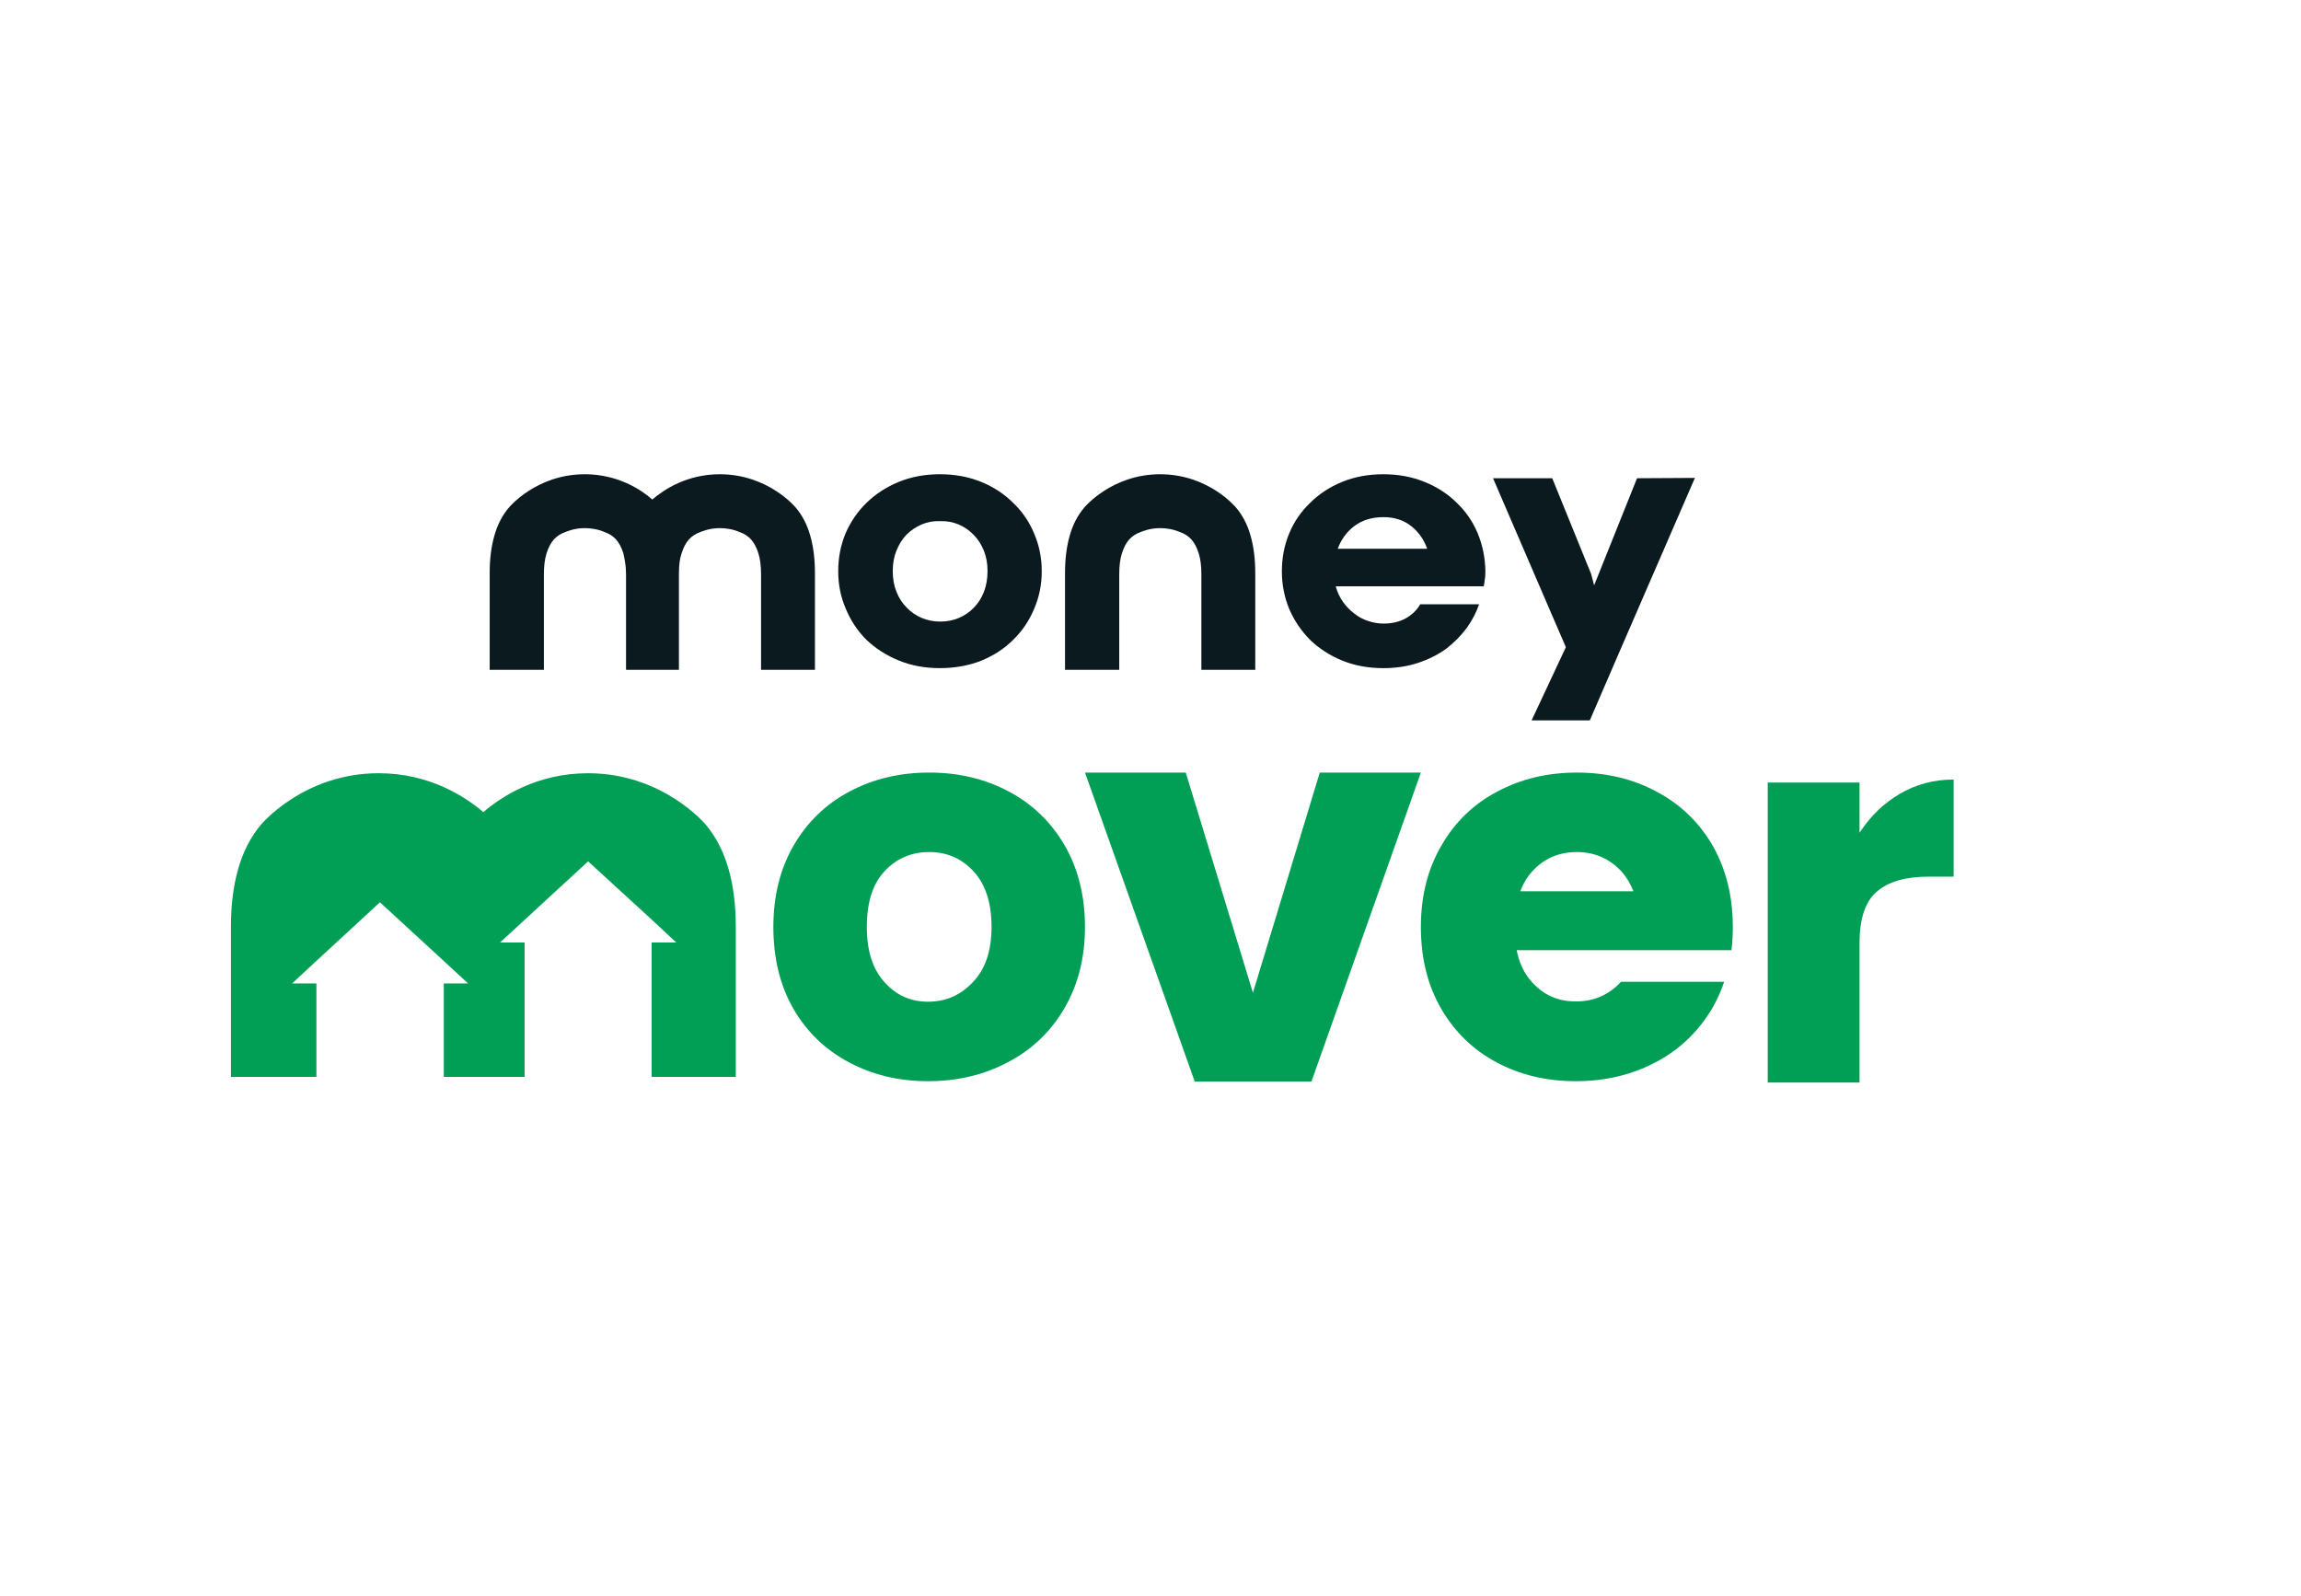
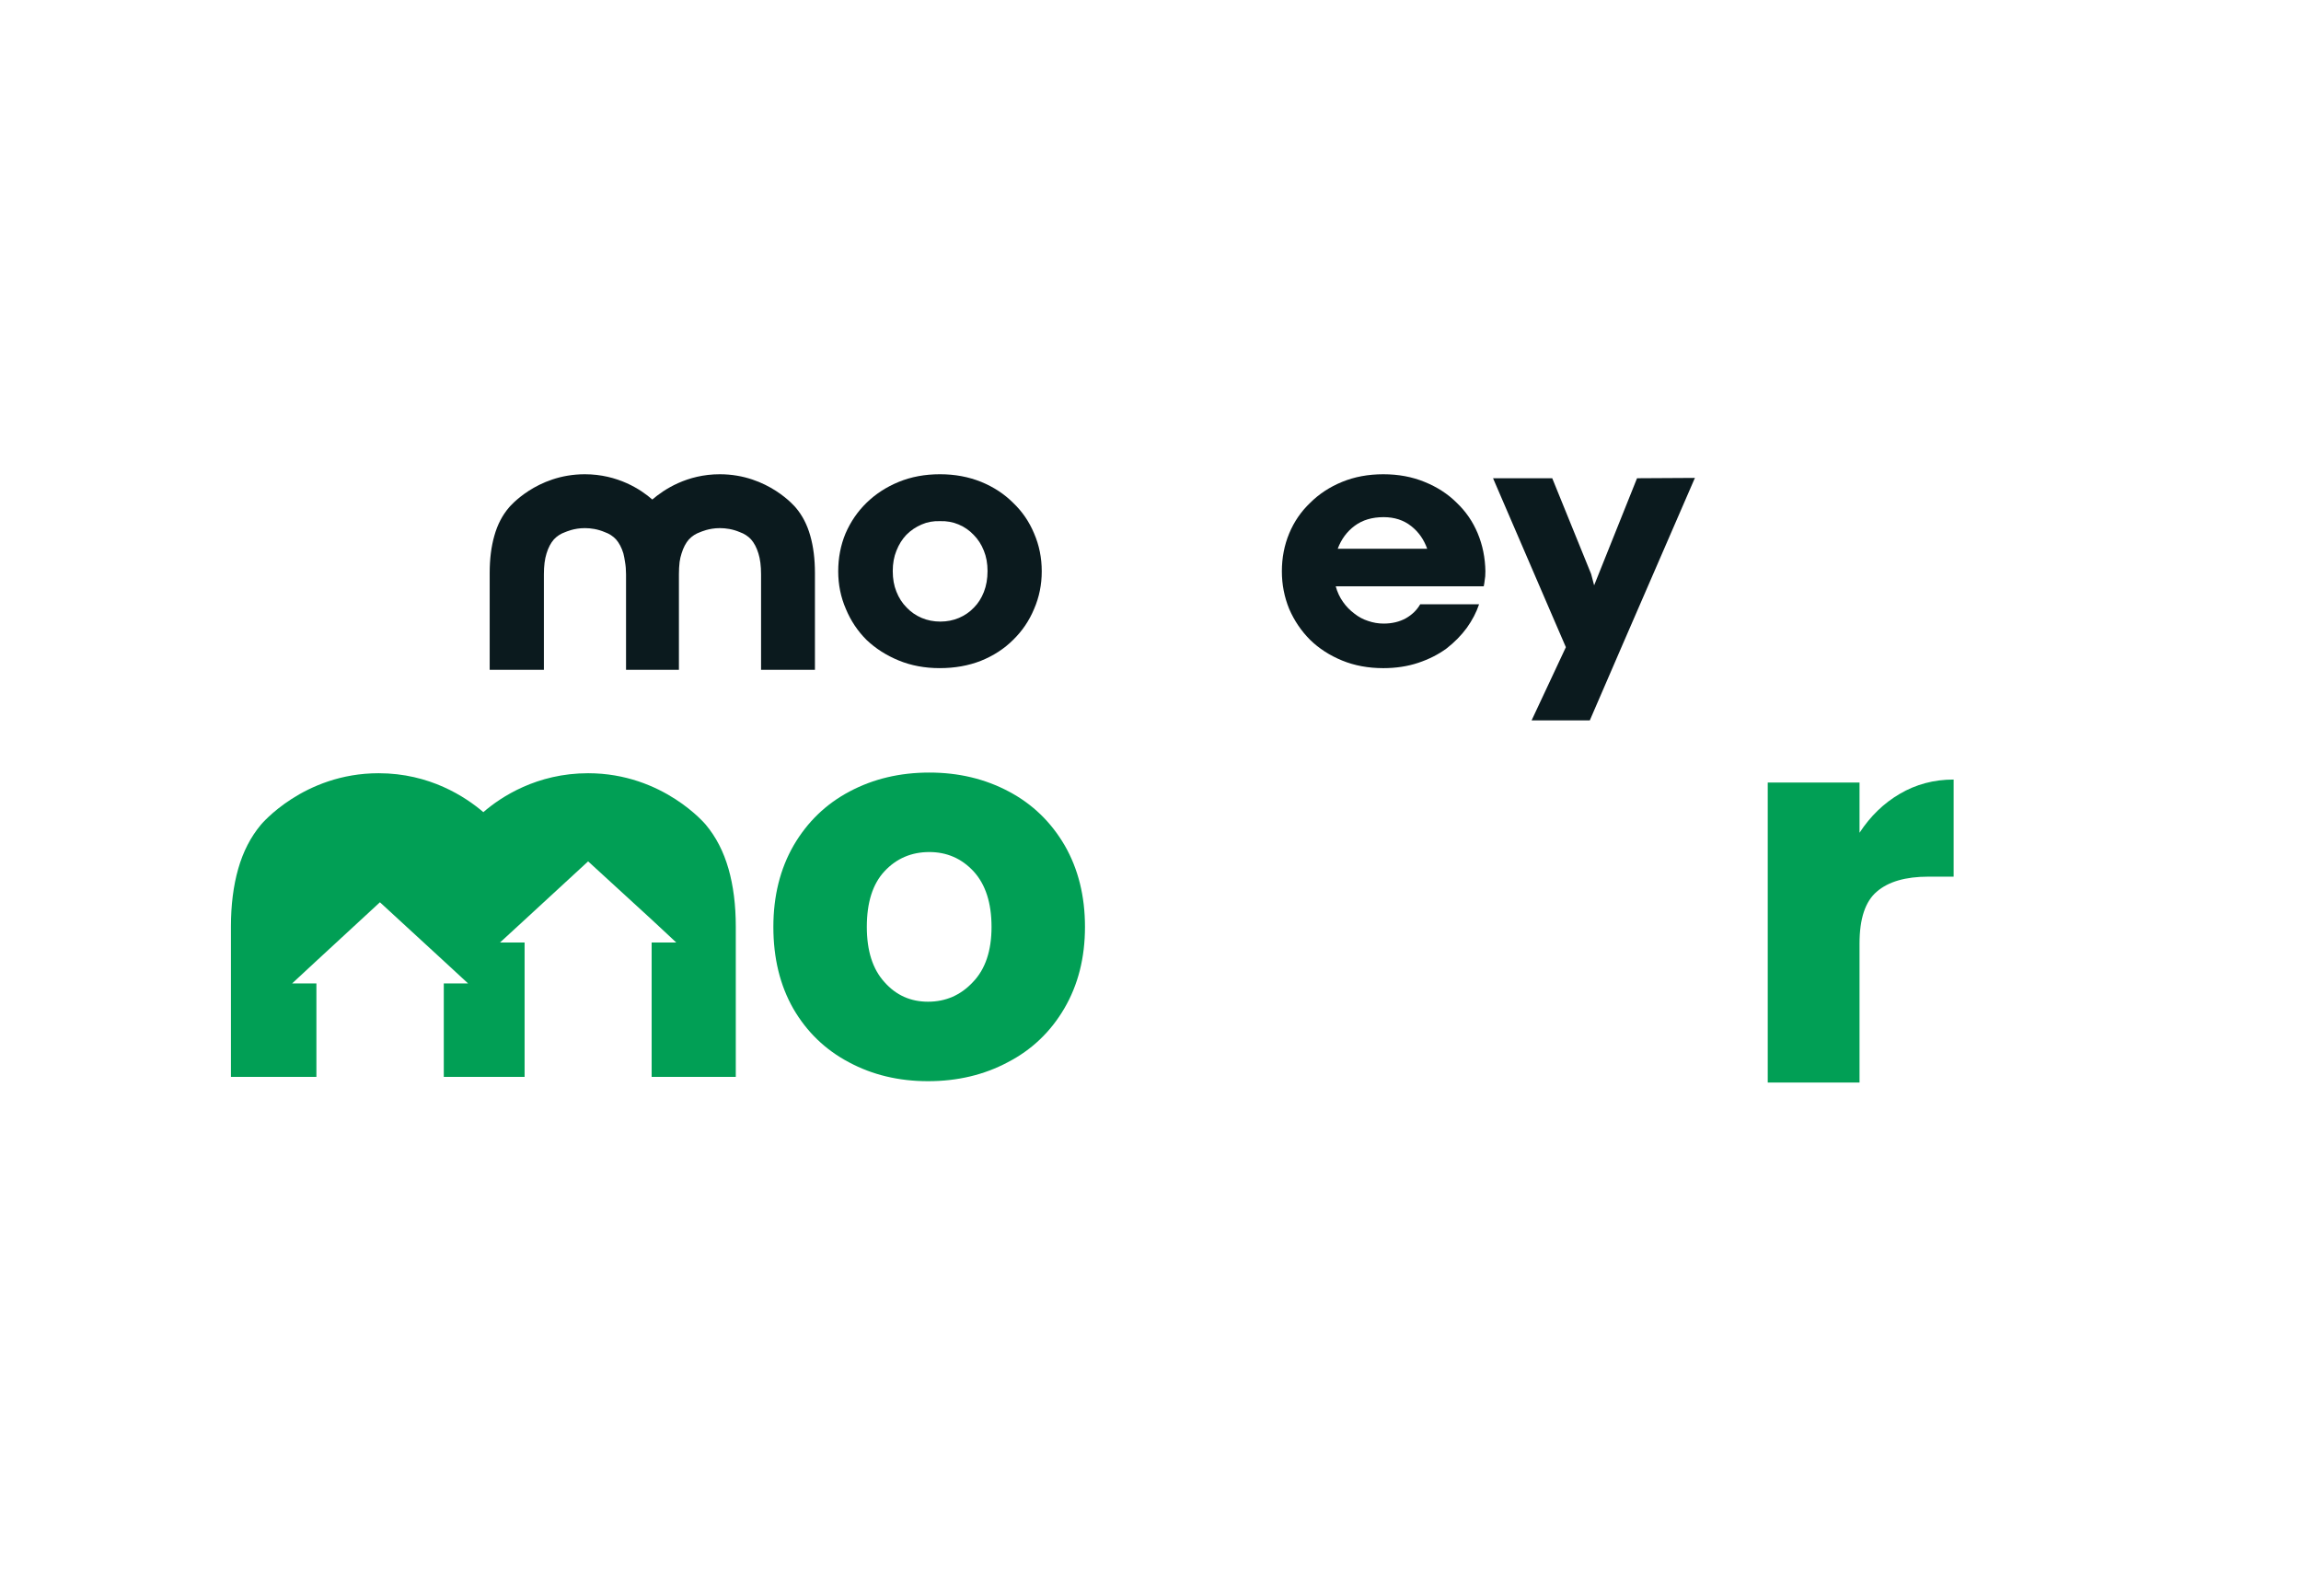
<svg xmlns="http://www.w3.org/2000/svg" version="1.2" viewBox="0 0 691 480" width="480" height="333">
  <title>LOGO MONEY MOVER-ai</title>
  <style>
		.s0 { fill: #0b1a1e } 
		.s1 { fill: #019f55 } 
	</style>
  <g id="Layer 1">
    <g id="&lt;Group&gt;">
      <g id="&lt;Group&gt;">
        <g id="&lt;Group&gt;">
          <g id="&lt;Group&gt;">
            <path id="&lt;Compound Path&gt;" fill-rule="evenodd" class="s0" d="m312.8 171.8q0 6-2.3 11.3-2.2 5.3-6.3 9.3-4 4-9.7 6.3-5.6 2.2-12.4 2.2-6.7 0-12.3-2.3-5.6-2.3-9.7-6.2-4-4-6.2-9.3-2.3-5.3-2.3-11.3 0-6.1 2.2-11.4 2.3-5.3 6.3-9.2 4.1-4 9.7-6.3 5.6-2.3 12.4-2.3 6.7 0 12.4 2.3 5.6 2.3 9.6 6.3 4.1 3.9 6.3 9.2 2.3 5.3 2.3 11.4zm-16.3-0.1q0-3.4-1.1-6.1-1.1-2.8-3.1-4.8-1.9-2-4.5-3.1-2.6-1.1-5.6-1-3-0.1-5.5 1-2.6 1.1-4.6 3.1-1.9 2-3 4.8-1.1 2.7-1.1 6.1 0 3.5 1.1 6.2 1.1 2.8 3.1 4.8 1.9 2 4.5 3.1 2.6 1.1 5.6 1.1 3 0 5.6-1.1 2.6-1.1 4.5-3.1 1.9-1.9 3-4.7 1.1-2.8 1.1-6.3z" />
          </g>
        </g>
        <g id="&lt;Group&gt;">
          <g id="&lt;Group&gt;">
            <path id="&lt;Compound Path&gt;" fill-rule="evenodd" class="s0" d="m446.2 171.8q0 1.7-0.2 2.6-0.1 1-0.3 1.9h-44.5q0.7 2.6 2.2 4.7 1.4 2 3.4 3.5 1.9 1.5 4.1 2.2 2.3 0.8 4.7 0.8 3.8 0 6.7-1.6 2.8-1.6 4.3-4.2h17.7q-1.2 3.6-3.7 7.1-2.5 3.4-6.1 6.2-3.7 2.7-8.5 4.3-4.8 1.6-10.5 1.6-6.8 0-12.4-2.3-5.6-2.3-9.6-6.2-4-4-6.3-9.3-2.2-5.4-2.2-11.3 0-6.1 2.2-11.4 2.2-5.3 6.3-9.2 4-4 9.6-6.3 5.6-2.3 12.4-2.3 6.8 0 12.4 2.3 5.7 2.3 9.7 6.3 4.1 3.9 6.3 9.2 2.2 5.3 2.3 11.4zm-17.5-6.8q-1.5-4.2-4.8-6.8-3.4-2.7-8.3-2.7-5.2 0-8.7 2.6-3.5 2.6-5.1 6.9z" />
          </g>
        </g>
        <g id="&lt;Group&gt;">
          <g id="&lt;Group&gt;">
            <path id="&lt;Compound Path&gt;" class="s0" d="m509.2 143.7l-22 50.7-9.6 22.2h-17.5l10.3-22-3.5-8.1-18.4-42.7h17.8l11.7 28.8 0.9 3.4 12.9-32.2z" />
          </g>
        </g>
        <g id="&lt;Group&gt;">
-           <path id="&lt;Path&gt;" class="s0" d="m377 172.3v29.1h-16.2v-28.7q0-3.8-0.8-6.3-0.8-2.6-2.2-4.2-1.4-1.5-3.4-2.2c-2.1-0.9-4.2-1.2-6-1.2-3.3 0-5.6 1.1-5.9 1.2q0 0 0 0-2 0.7-3.4 2.2-1.4 1.6-2.2 4.2-0.8 2.5-0.8 6.3v28.7h-16.3v-29.1q0-6.3 1.4-11.2 1.4-5 4.4-8.5c0 0 8.2-10 22.8-10 14.6 0 22.8 10 22.8 10q3 3.5 4.4 8.5 1.4 4.9 1.4 11.2z" />
-         </g>
+           </g>
        <g id="&lt;Group&gt;">
          <path id="&lt;Path&gt;" class="s0" d="m244.6 172.3v29.1h-16.2v-28.7q0-3.8-0.8-6.3-0.8-2.6-2.2-4.2-1.4-1.5-3.4-2.2c-2.1-0.9-4.2-1.2-6-1.2-3.3 0-5.6 1.1-5.9 1.2q0 0 0 0-2 0.7-3.4 2.2-1.4 1.6-2.2 4.2-0.4 1.2-0.6 2.6-0.2 1.7-0.2 3.7v28.7h-15.9v-28.7q0-2-0.3-3.7-0.2-1.4-0.5-2.6-0.8-2.6-2.2-4.2-1.4-1.5-3.4-2.2c-2.1-0.9-4.2-1.2-6-1.2-3.3 0-5.6 1.1-5.9 1.2q0 0 0 0-2 0.7-3.4 2.2-1.4 1.6-2.2 4.2-0.8 2.5-0.8 6.3v28.7h-16.3v-29.1q0-6.3 1.4-11.2 1.4-5 4.4-8.5c0 0 8.2-10 22.8-10 9.9 0 16.9 4.6 20.3 7.6 3.5-3 10.4-7.6 20.3-7.6 14.6 0 22.8 10 22.8 10q3 3.5 4.4 8.5 1.4 4.9 1.4 11.2z" />
        </g>
      </g>
    </g>
    <g id="&lt;Group&gt;">
      <g id="&lt;Group&gt;">
-         <path id="&lt;Path&gt;" class="s1" d="m426.8 232.3l-32.9 92.9h-35.1l-33-92.9h30.3l20.2 66.2 20.1-66.2z" />
-       </g>
+         </g>
      <g id="&lt;Group&gt;">
        <path id="&lt;Path&gt;" class="s1" d="m587 234.4v29.2h-7.6q-10.3 0-15.5 4.5-5.2 4.4-5.2 15.6v41.8h-27.6v-90.2h27.6v15.1q4.9-7.5 12.1-11.7 7.3-4.3 16.2-4.3z" />
      </g>
      <g id="&lt;Group&gt;">
        <g id="&lt;Group&gt;">
          <path id="&lt;Compound Path&gt;" fill-rule="evenodd" class="s1" d="m319.7 254.2q6.1 10.6 6.1 24.5 0 13.9-6.2 24.5-6.2 10.6-17 16.2-10.7 5.7-24 5.7-13.2 0-23.8-5.7-10.6-5.6-16.7-16.1-6-10.5-6-24.6 0-13.9 6.1-24.5 6.2-10.6 16.8-16.2 10.7-5.7 24-5.7 13.2 0 23.9 5.7 10.6 5.6 16.8 16.2zm-22 24.5q0-10.8-5.4-16.7-5.4-5.8-13.3-5.8-8.1 0-13.5 5.8-5.3 5.7-5.3 16.7 0 10.8 5.3 16.6 5.2 5.9 13.1 5.9 8 0 13.5-5.9 5.6-5.8 5.6-16.6z" />
        </g>
      </g>
      <g id="&lt;Group&gt;">
        <g id="&lt;Group&gt;">
-           <path id="&lt;Compound Path&gt;" fill-rule="evenodd" class="s1" d="m519.6 268q1 5.1 1 10.7 0 3.6-0.4 7h-64.6q1.2 5.9 4.6 9.6 5.3 5.9 13.2 5.8 7.9 0.1 13.5-5.8 0 0 0.1-0.1h31q-1.4 4.2-3.6 8-6.3 10.6-17 16.2-10.8 5.7-24 5.7-13.3 0-23.9-5.7-10.5-5.6-16.6-16.1-6.1-10.5-6.1-24.6 0-13.9 6.2-24.5 6.1-10.6 16.8-16.2 10.7-5.7 23.9-5.7 13.3 0 23.9 5.7 10.7 5.6 16.9 16.2 3.6 6.3 5.1 13.8zm-28.9 0q-1.3-3.4-3.6-6-5.5-5.8-13.4-5.8-8.1 0-13.4 5.8-2.3 2.5-3.6 6z" />
-         </g>
+           </g>
      </g>
      <g id="&lt;Group&gt;">
        <path id="&lt;Path&gt;" class="s1" d="m218.6 261.2q2.2 7.7 2.2 17.4v45.2h-15.8-9.5v-40.4h7.4l-7.4-6.9-19.1-17.5-19.1 17.6-7.4 6.8h7.4v40.4h-24.3v-28.1h7.3l-7.8-7.2-18.7-17.2-19.5 18-6.9 6.4h6.9 0.4v28.1h-10.7-15v-45.2q0-9.7 2.2-17.4 2.2-7.7 6.8-13.2c0 0 12.8-15.5 35.4-15.5 15.4 0 26.1 7.1 31.5 11.7 5.3-4.6 16.1-11.7 31.5-11.7 22.6 0 35.4 15.5 35.4 15.5q4.6 5.5 6.8 13.2z" />
      </g>
    </g>
  </g>
</svg>